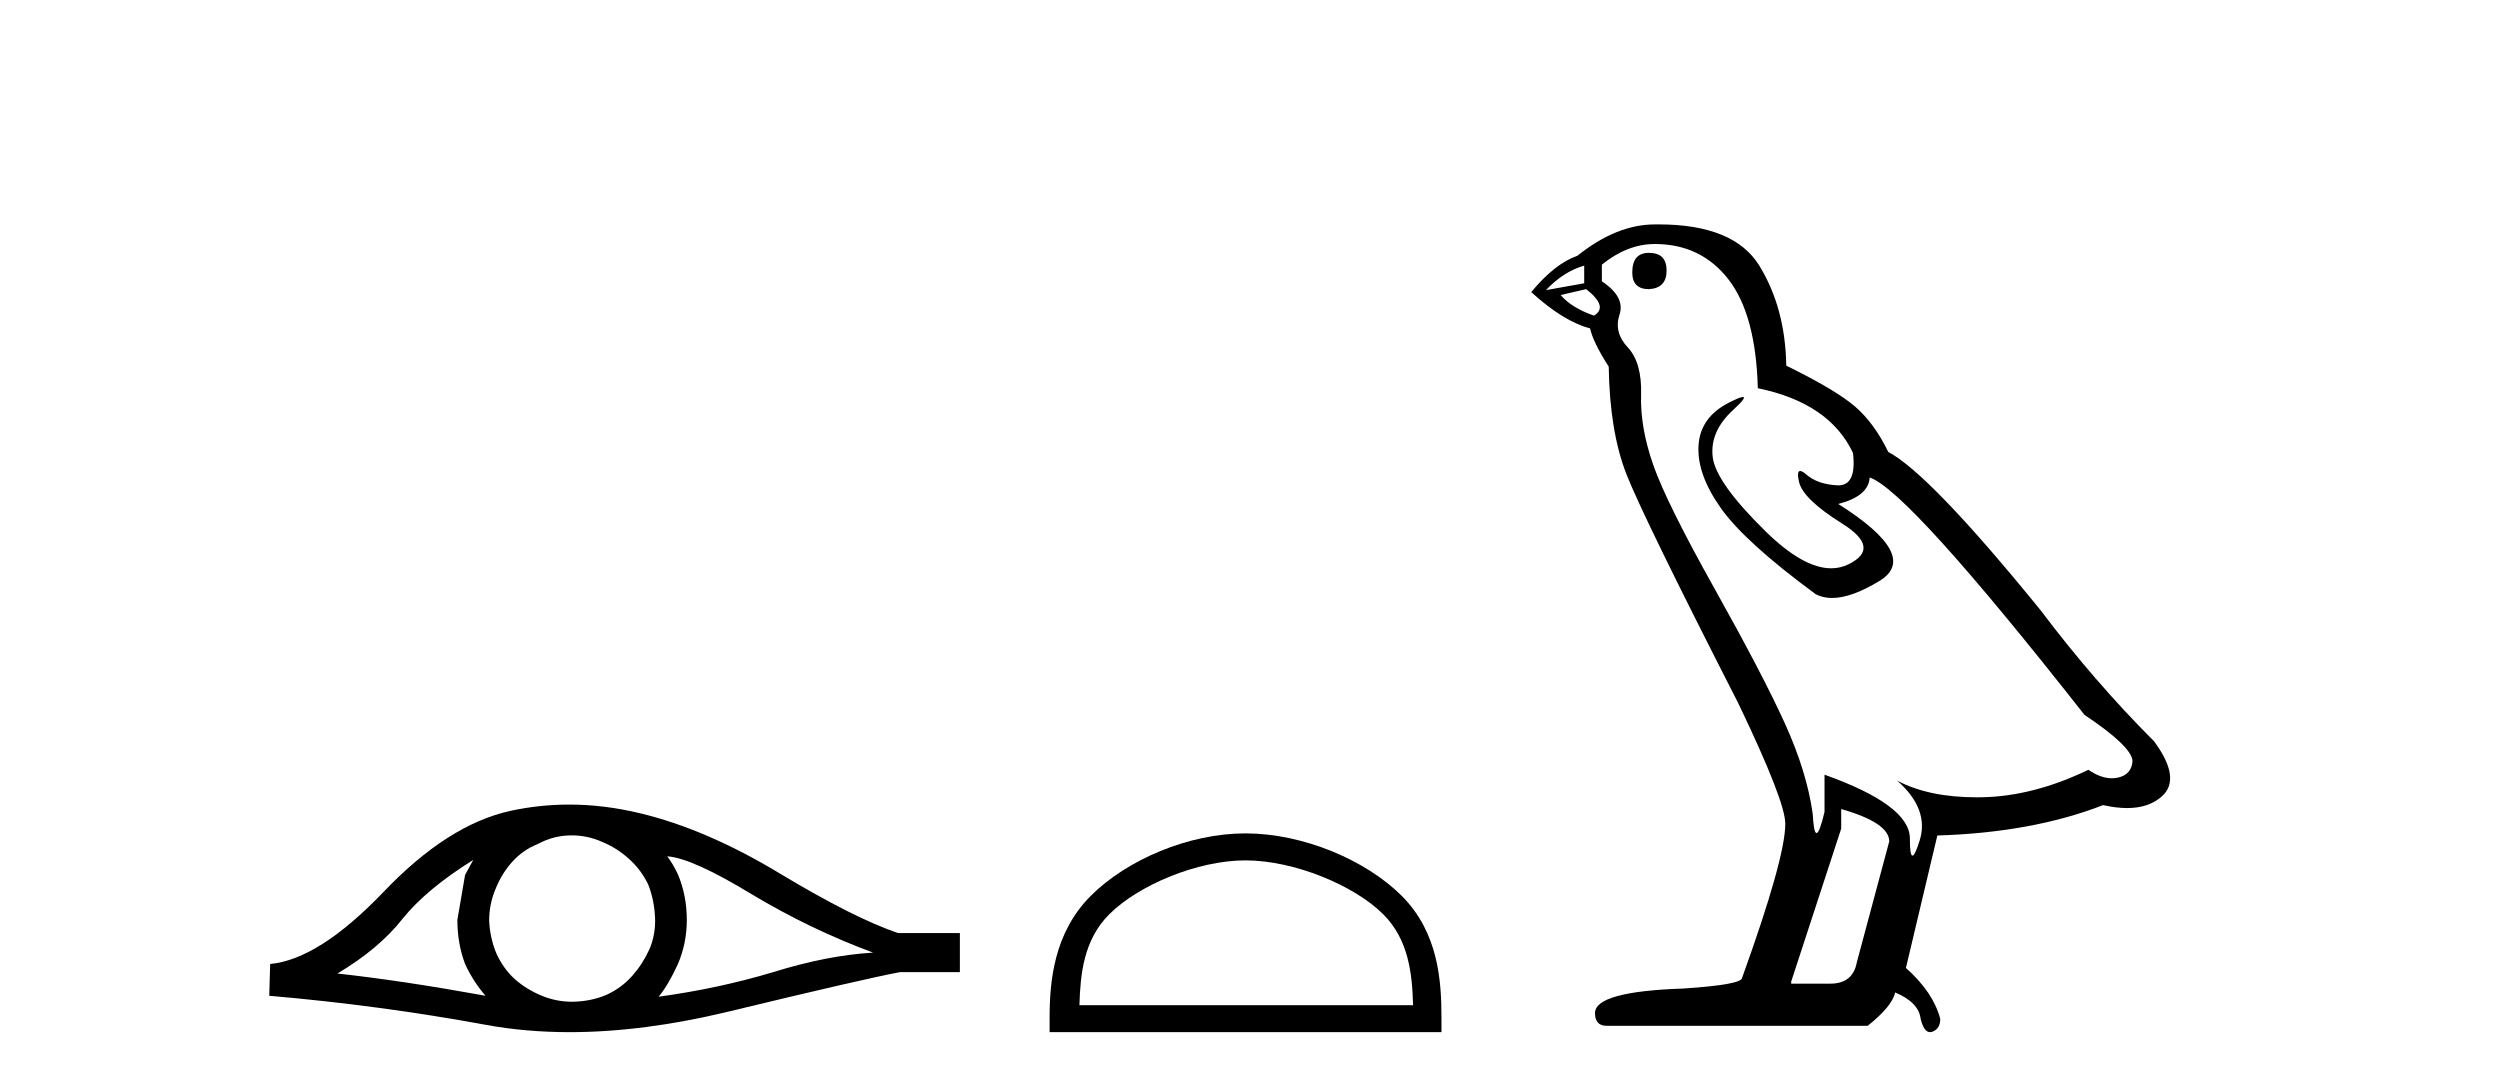
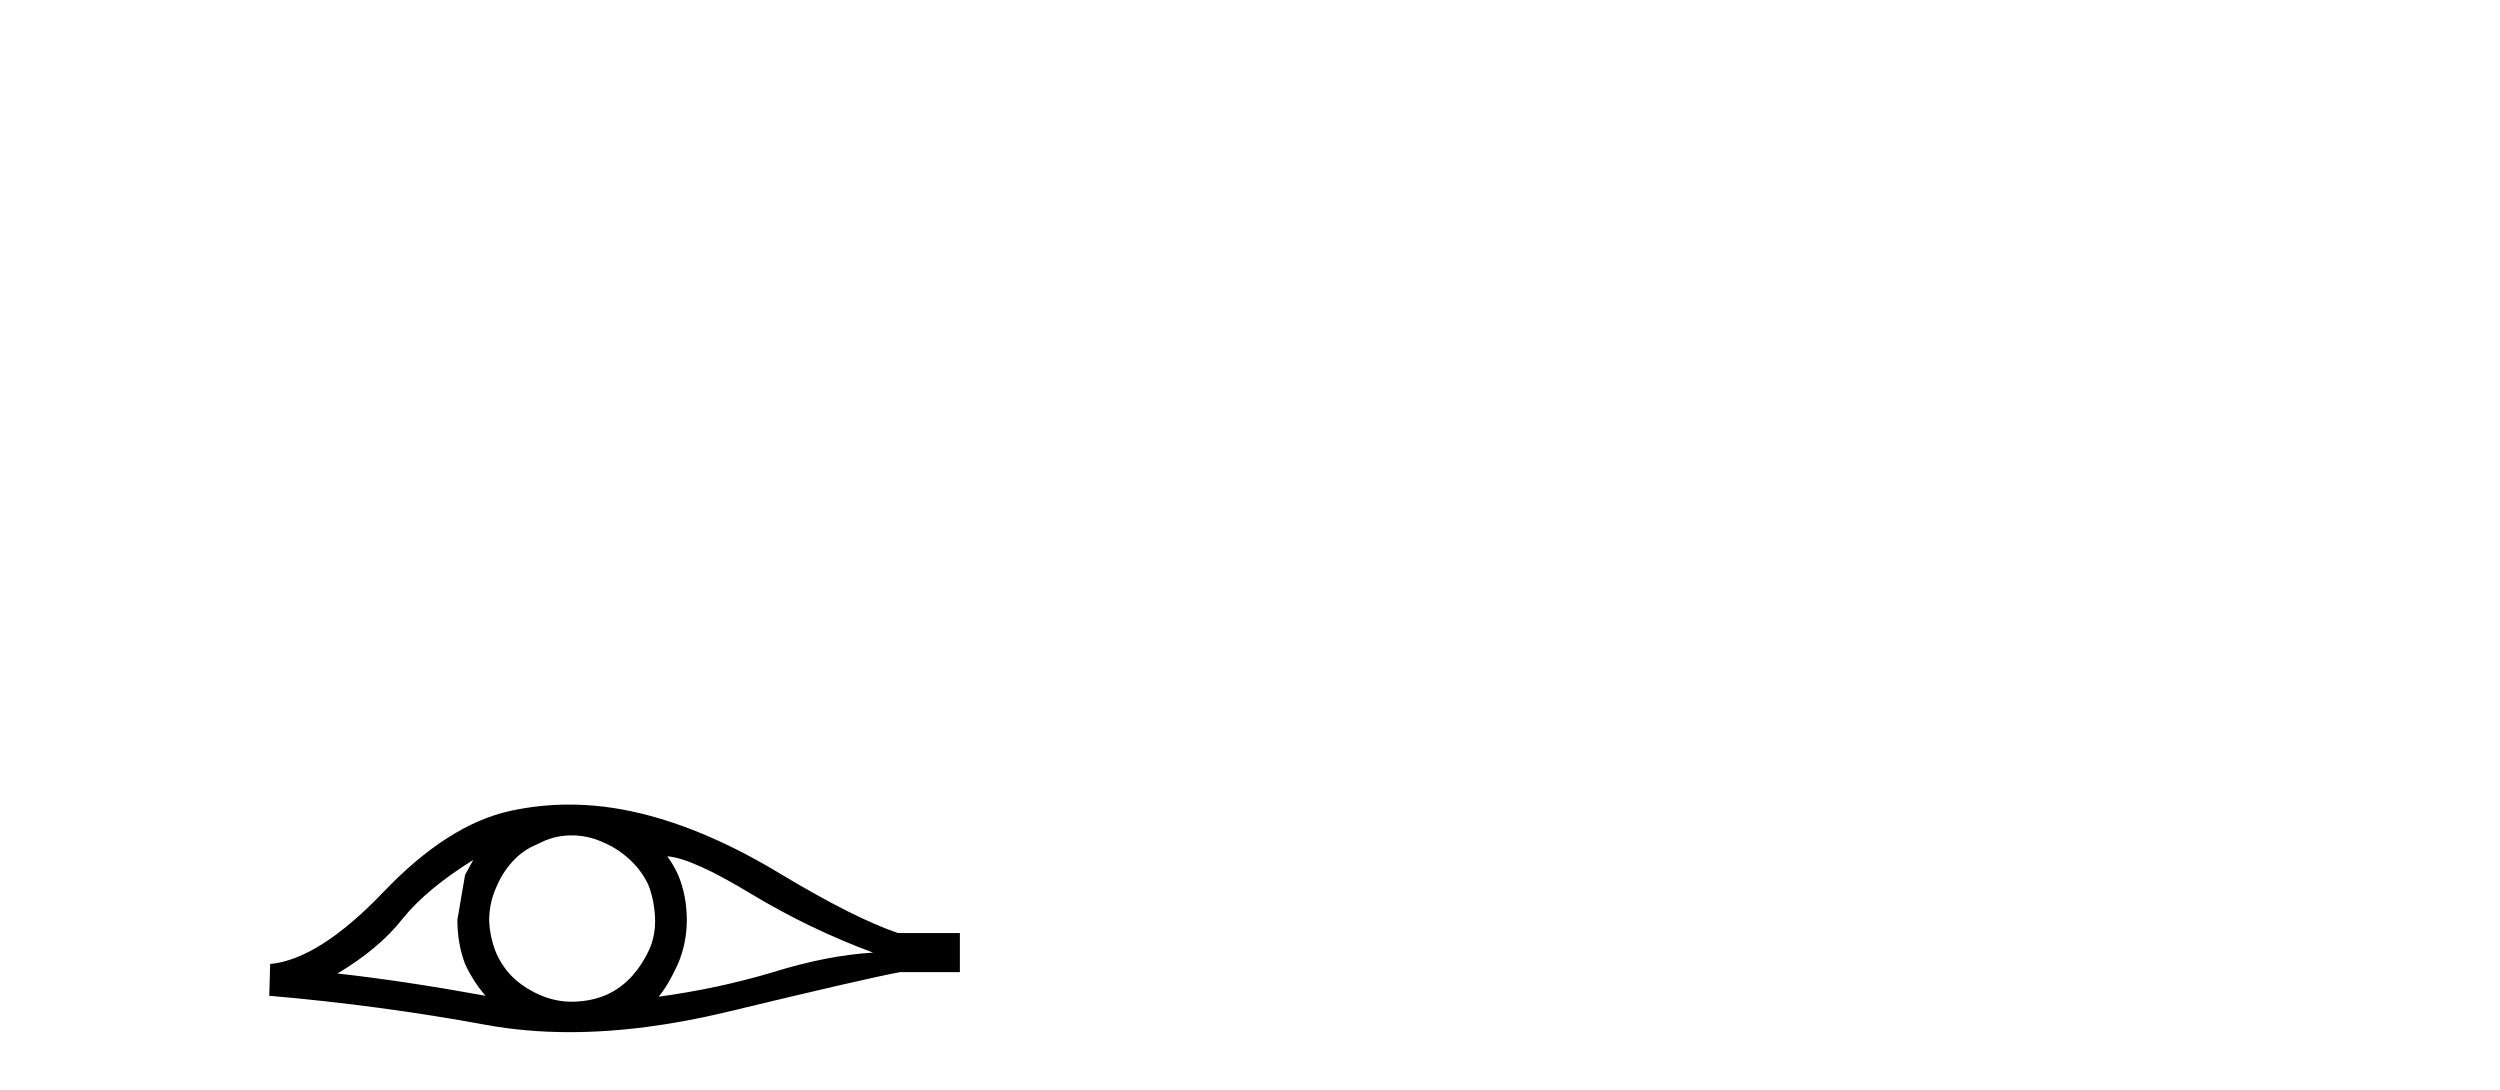
<svg xmlns="http://www.w3.org/2000/svg" width="94.0" height="41.0">
  <path d="M 17.795 32.333 Q 17.658 32.59 17.487 32.897 L 17.197 34.588 Q 17.197 35.477 17.487 36.246 Q 17.795 36.912 18.256 37.441 Q 15.164 36.878 12.687 36.604 Q 14.241 35.682 15.13 34.554 Q 16.035 33.427 17.795 32.333 ZM 25.089 32.197 Q 26.029 32.265 28.249 33.615 Q 30.47 34.947 32.828 35.818 Q 31.102 35.921 29.069 36.553 Q 27.019 37.168 24.764 37.476 Q 25.123 37.048 25.482 36.263 Q 25.824 35.477 25.824 34.588 Q 25.824 33.683 25.499 32.897 Q 25.328 32.521 25.089 32.197 ZM 21.495 31.41 Q 22.085 31.41 22.629 31.65 Q 23.21 31.889 23.654 32.299 Q 24.098 32.692 24.372 33.256 Q 24.594 33.82 24.628 34.469 Q 24.662 35.118 24.423 35.682 Q 24.167 36.246 23.774 36.69 Q 23.364 37.151 22.8 37.407 Q 22.236 37.646 21.587 37.663 Q 21.545 37.665 21.503 37.665 Q 20.916 37.665 20.374 37.441 Q 19.793 37.202 19.349 36.809 Q 18.922 36.416 18.666 35.853 Q 18.427 35.289 18.392 34.623 Q 18.392 33.991 18.632 33.427 Q 18.854 32.863 19.247 32.419 Q 19.657 31.958 20.22 31.736 Q 20.784 31.428 21.416 31.411 Q 21.456 31.41 21.495 31.41 ZM 21.401 30.252 Q 20.283 30.252 19.195 30.488 Q 16.838 31.001 14.412 33.546 Q 11.986 36.075 10.158 36.246 L 10.124 37.441 Q 14.275 37.8 18.273 38.535 Q 19.768 38.809 21.417 38.809 Q 24.18 38.809 27.378 38.039 Q 32.469 36.809 33.836 36.553 L 36.091 36.553 L 36.091 35.084 L 33.767 35.084 Q 32.11 34.52 29.326 32.846 Q 26.558 31.172 24.047 30.574 Q 22.704 30.252 21.401 30.252 Z" style="fill:#000000;stroke:none" />
-   <path d="M 46.832 32.35 C 48.645 32.35 50.913 33.281 52.011 34.378 C 52.971 35.339 53.097 36.612 53.132 37.795 L 40.586 37.795 C 40.622 36.612 40.747 35.339 41.707 34.378 C 42.805 33.281 45.02 32.35 46.832 32.35 ZM 46.832 31.335 C 44.682 31.335 42.369 32.329 41.013 33.684 C 39.623 35.075 39.465 36.906 39.465 38.275 L 39.465 38.809 L 54.199 38.809 L 54.199 38.275 C 54.199 36.906 54.095 35.075 52.705 33.684 C 51.349 32.329 48.982 31.335 46.832 31.335 Z" style="fill:#000000;stroke:none" />
-   <path d="M 62 9.507 Q 61.373 9.507 61.373 10.245 Q 61.373 10.872 62 10.872 Q 62.664 10.835 62.664 10.171 Q 62.664 9.507 62 9.507 ZM 59.566 9.987 L 59.566 10.651 L 58.127 10.909 Q 58.791 10.208 59.566 9.987 ZM 59.64 10.872 Q 60.488 11.536 59.935 11.868 Q 59.086 11.573 58.681 11.093 L 59.64 10.872 ZM 62.221 9.175 Q 63.955 9.175 64.988 10.503 Q 66.02 11.831 66.094 14.597 Q 68.786 15.15 69.672 17.031 Q 69.815 18.249 69.123 18.249 Q 69.103 18.249 69.082 18.248 Q 68.344 18.211 67.92 17.843 Q 67.765 17.709 67.687 17.709 Q 67.549 17.709 67.643 18.119 Q 67.791 18.765 69.266 19.687 Q 70.741 20.609 69.506 21.217 Q 69.199 21.368 68.853 21.368 Q 67.803 21.368 66.389 19.982 Q 64.508 18.138 64.397 17.179 Q 64.287 16.22 65.172 15.408 Q 65.698 14.926 65.534 14.926 Q 65.421 14.926 64.988 15.15 Q 63.918 15.703 63.863 16.773 Q 63.807 17.843 64.711 19.115 Q 65.615 20.388 68.27 22.342 Q 68.542 22.484 68.885 22.484 Q 69.614 22.484 70.667 21.844 Q 72.217 20.904 69.118 18.949 Q 70.262 18.654 70.299 17.953 Q 71.737 18.433 78.376 26.879 Q 80.146 28.059 80.183 28.612 Q 80.146 29.129 79.63 29.239 Q 79.519 29.263 79.405 29.263 Q 78.987 29.263 78.523 28.944 Q 76.458 29.94 74.522 29.977 Q 74.42 29.979 74.32 29.979 Q 72.519 29.979 71.331 29.35 L 71.331 29.35 Q 72.548 30.42 72.18 31.6 Q 72.001 32.172 71.909 32.172 Q 71.811 32.172 71.811 31.526 Q 71.811 30.272 68.602 29.129 L 68.602 30.53 Q 68.413 31.324 68.302 31.324 Q 68.195 31.324 68.159 30.604 Q 67.938 29.018 67.108 27.192 Q 66.278 25.367 64.471 22.139 Q 62.664 18.912 62.166 17.492 Q 61.668 16.072 61.705 14.855 Q 61.742 13.638 61.207 13.066 Q 60.672 12.495 60.894 11.831 Q 61.115 11.167 60.23 10.577 L 60.23 9.95 Q 61.189 9.175 62.221 9.175 ZM 69.229 30.42 Q 71.036 30.936 71.036 31.637 L 69.819 36.173 Q 69.672 36.985 68.823 36.985 L 67.348 36.985 L 67.348 36.911 L 69.229 31.157 L 69.229 30.42 ZM 62.354 8.437 Q 62.288 8.437 62.221 8.438 Q 60.783 8.438 59.308 9.618 Q 58.459 9.913 57.574 10.983 Q 58.791 12.089 59.787 12.347 Q 59.898 12.864 60.488 13.786 Q 60.525 16.22 61.152 17.824 Q 61.779 19.429 65.356 26.436 Q 67.127 30.124 67.127 30.973 Q 67.127 32.264 65.504 36.763 Q 65.504 37.022 63.291 37.169 Q 59.972 37.28 59.972 38.091 Q 59.972 38.571 60.414 38.571 L 70.225 38.571 Q 71.147 37.833 71.258 37.317 Q 72.143 37.685 72.217 38.312 Q 72.341 38.809 72.57 38.809 Q 72.613 38.809 72.659 38.792 Q 72.954 38.681 72.954 38.312 Q 72.696 37.317 71.663 36.394 L 72.844 31.415 Q 76.421 31.305 79.077 30.272 Q 79.568 30.383 79.978 30.383 Q 80.798 30.383 81.29 29.94 Q 82.027 29.276 80.995 27.875 Q 78.745 25.625 76.716 22.932 Q 72.548 17.806 70.999 16.994 Q 70.483 15.925 69.764 15.298 Q 69.045 14.671 67.164 13.749 Q 67.127 11.573 66.149 9.987 Q 65.194 8.437 62.354 8.437 Z" style="fill:#000000;stroke:none" />
</svg>